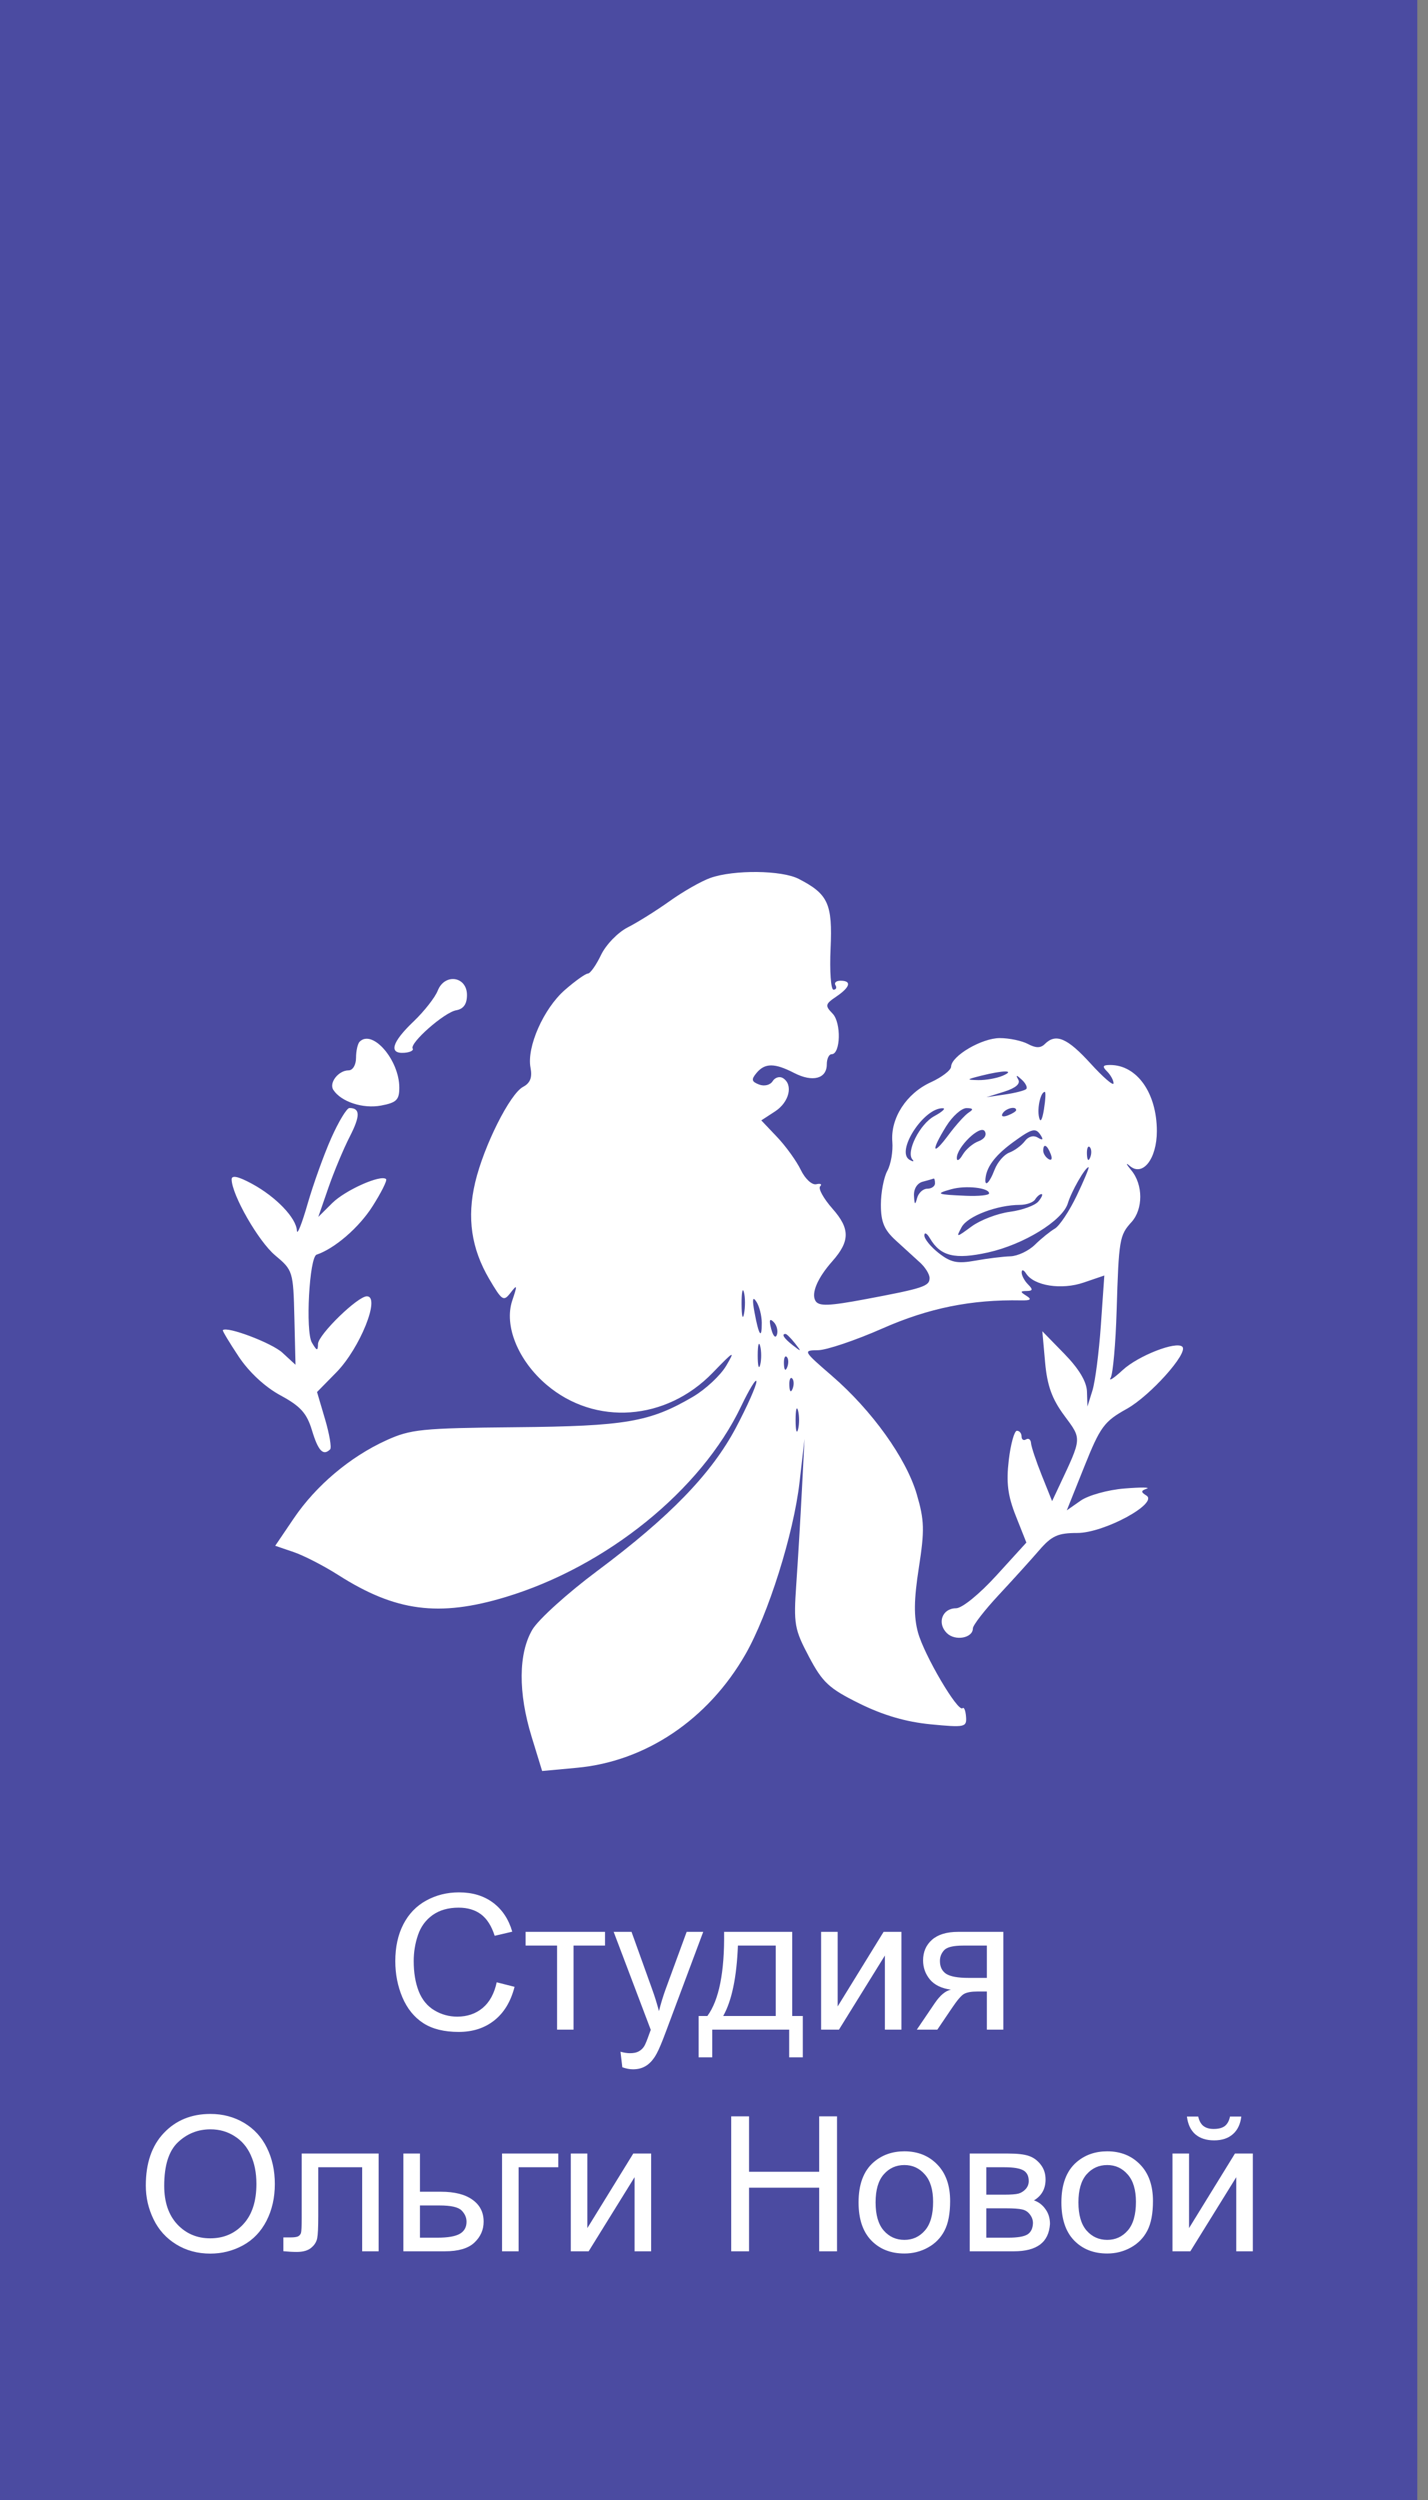
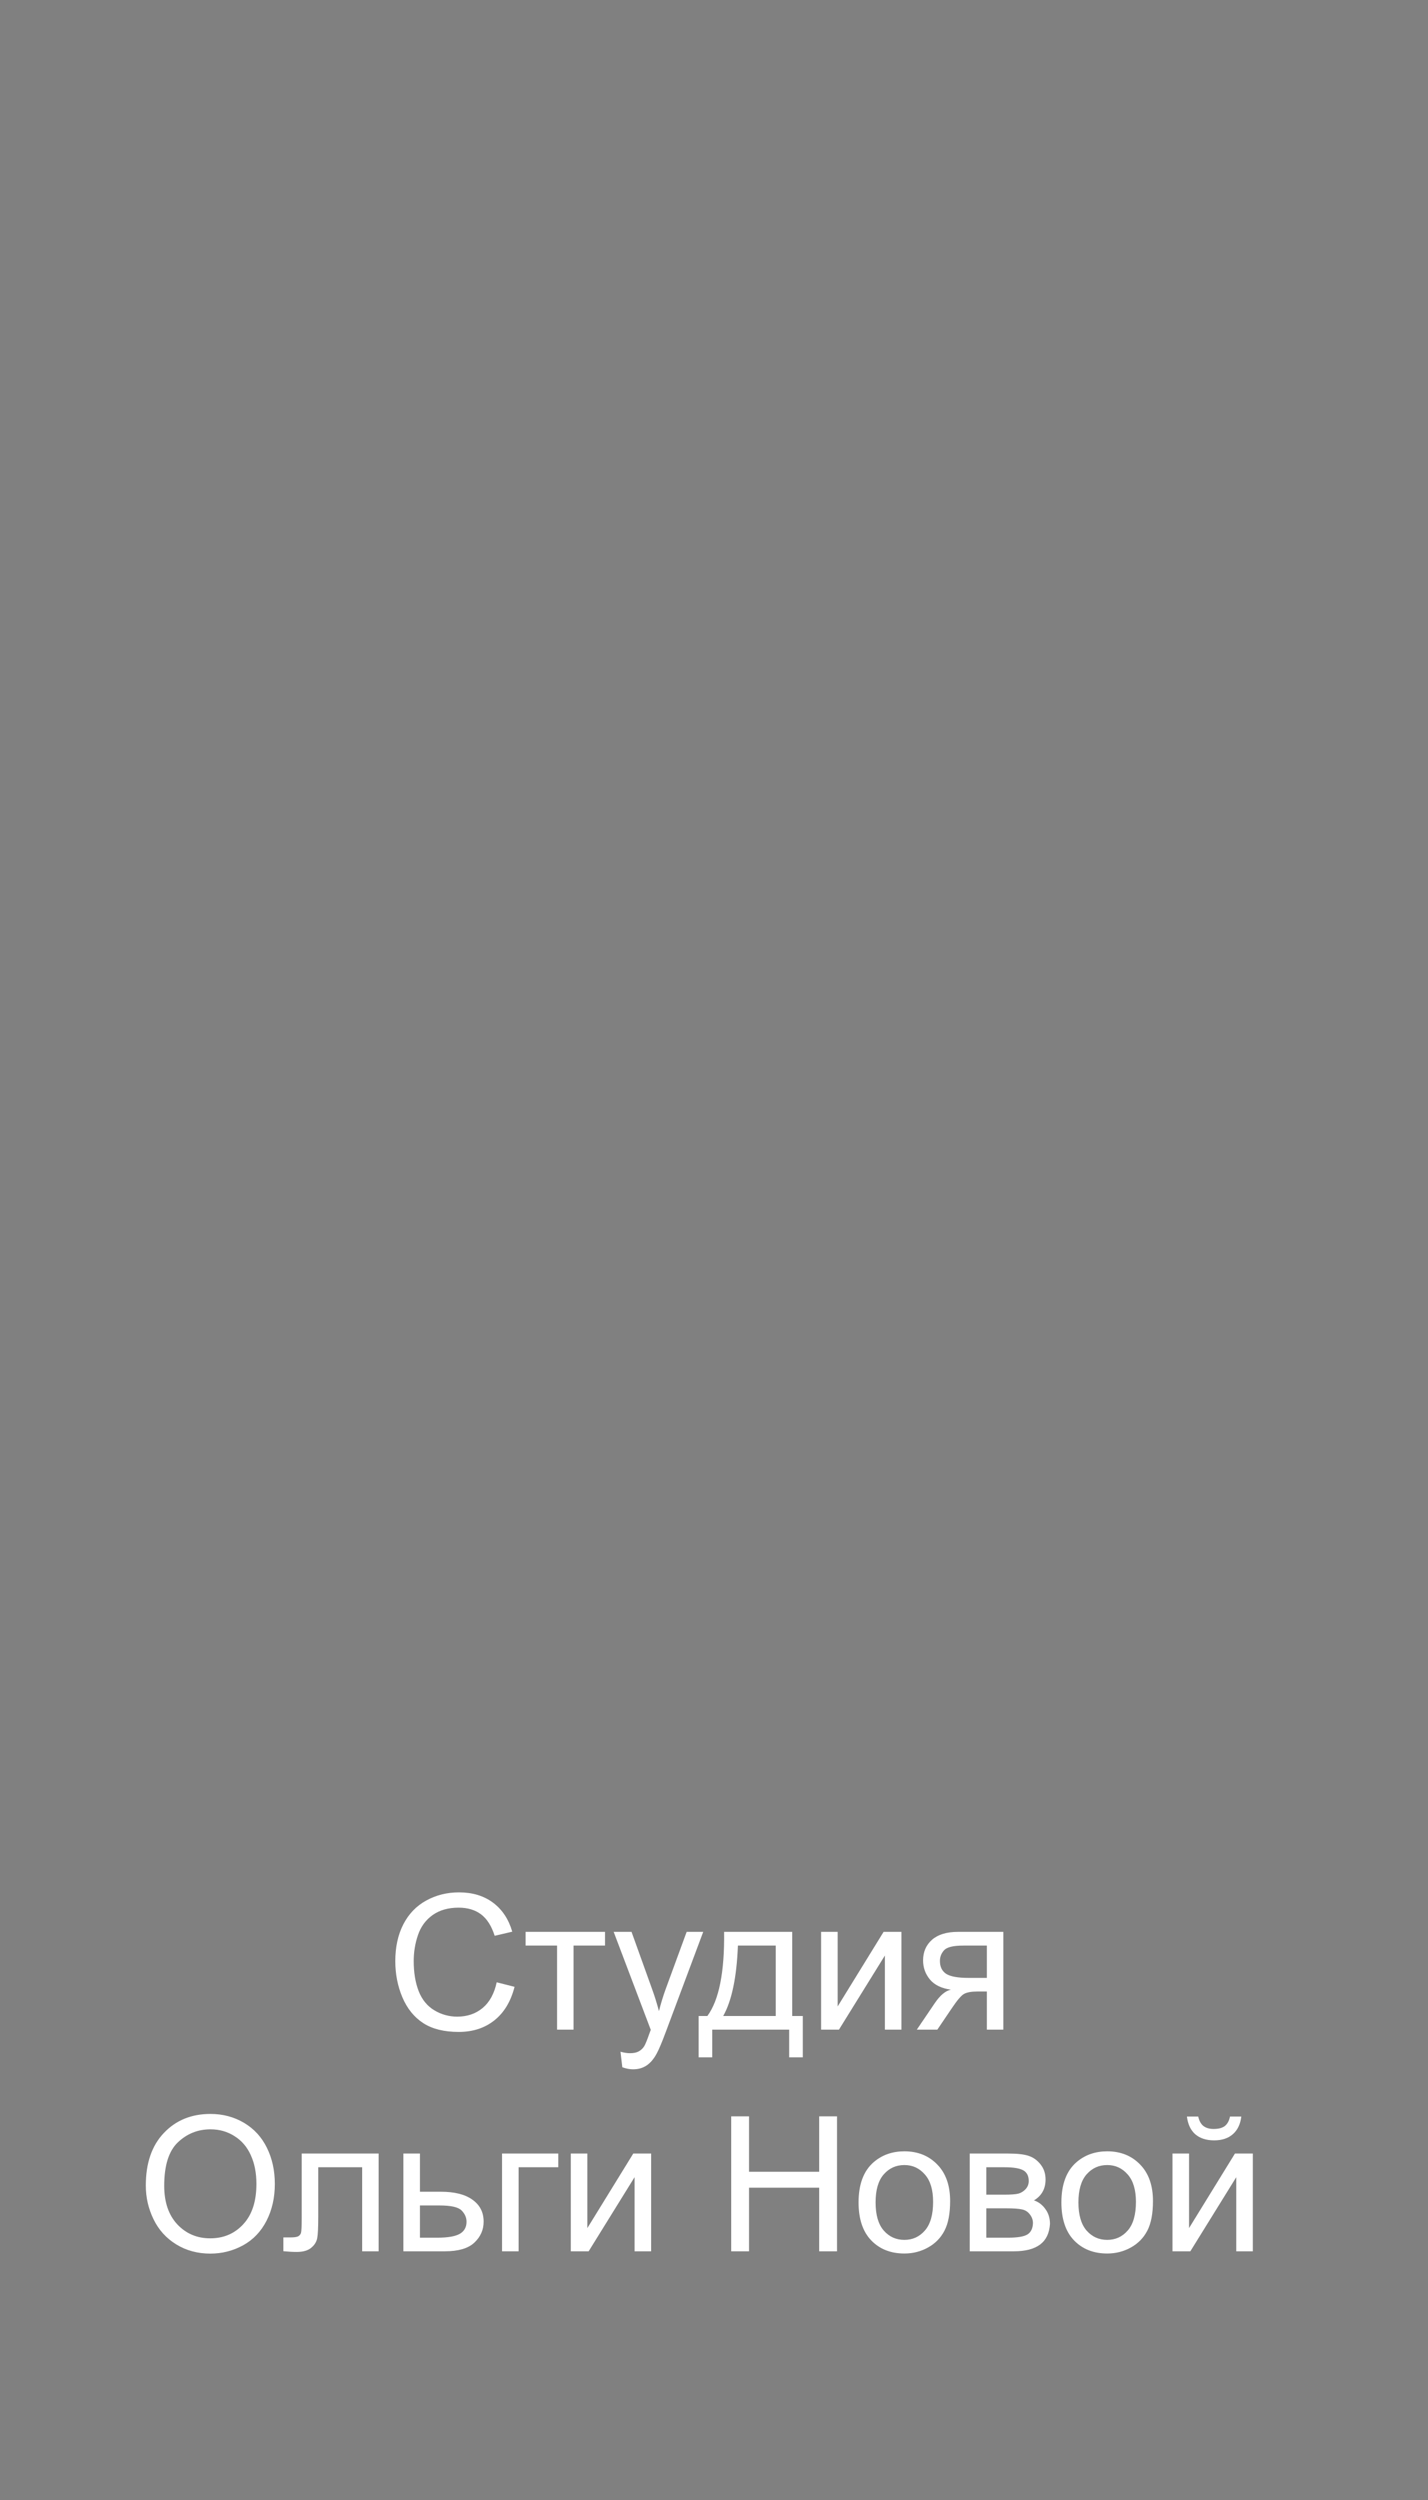
<svg xmlns="http://www.w3.org/2000/svg" width="116" height="203" viewBox="0 0 116 203" fill="none">
  <rect x="0" y="0" width="116" height="203" fill="#808080" stroke="none" />
-   <path d="M115.13 0H0V203.007H115.13V0Z" fill="#4B4BA1" />
-   <path fill-rule="evenodd" clip-rule="evenodd" d="M57.712 71.285C56.987 71.539 55.503 72.383 54.415 73.159C53.327 73.936 51.787 74.9 50.992 75.303C50.193 75.707 49.224 76.708 48.823 77.543C48.425 78.373 47.945 79.052 47.756 79.052C47.568 79.052 46.727 79.651 45.888 80.383C44.159 81.891 42.773 85.024 43.095 86.696C43.248 87.494 43.073 87.945 42.487 88.256C41.42 88.824 39.304 93.044 38.601 96.008C37.919 98.882 38.286 101.386 39.751 103.872C40.789 105.631 40.907 105.706 41.481 104.963C42.023 104.262 42.038 104.339 41.611 105.609C40.929 107.641 42.085 110.475 44.398 112.443C48.344 115.799 54.111 115.381 57.898 111.464C59.624 109.679 59.748 109.614 58.997 110.89C58.532 111.681 57.309 112.821 56.279 113.424C52.781 115.471 50.822 115.807 41.889 115.891C34.249 115.964 33.353 116.055 31.375 116.957C28.432 118.298 25.669 120.628 23.863 123.294L22.357 125.517L23.861 126.03C24.689 126.313 26.317 127.151 27.479 127.892C32.126 130.855 35.652 131.32 41.073 129.681C49.281 127.201 56.945 121.001 60.193 114.213C60.883 112.771 61.447 111.858 61.447 112.183C61.448 112.508 60.706 114.178 59.8 115.894C57.813 119.653 54.43 123.149 48.496 127.576C46.087 129.373 43.724 131.512 43.244 132.328C42.107 134.262 42.085 137.444 43.184 141.021L44.039 143.806L46.876 143.543C52.451 143.025 57.502 139.632 60.534 134.365C62.393 131.137 64.462 124.577 64.946 120.378L65.354 116.833L65.141 120.983C65.024 123.265 64.819 126.705 64.685 128.627C64.459 131.876 64.531 132.289 65.712 134.523C66.823 136.623 67.34 137.102 69.819 138.328C71.745 139.28 73.602 139.822 75.599 140.015C78.387 140.283 78.539 140.25 78.474 139.395C78.436 138.898 78.309 138.588 78.191 138.705C77.824 139.07 75.074 134.401 74.571 132.558C74.218 131.265 74.236 129.896 74.641 127.295C75.114 124.25 75.092 123.455 74.474 121.341C73.617 118.413 70.834 114.529 67.573 111.712C65.241 109.697 65.214 109.648 66.443 109.637C67.135 109.631 69.495 108.836 71.687 107.869C75.437 106.215 78.903 105.513 82.943 105.591C83.725 105.606 83.839 105.511 83.382 105.223C82.858 104.894 82.861 104.834 83.403 104.829C83.899 104.823 83.923 104.705 83.513 104.298C83.223 104.01 82.988 103.567 82.992 103.315C82.996 103.063 83.158 103.106 83.353 103.41C83.991 104.41 86.225 104.76 88.028 104.144L89.707 103.571L89.428 107.582C89.275 109.787 88.967 112.182 88.743 112.902L88.335 114.213L88.297 112.995C88.272 112.194 87.646 111.147 86.466 109.937L84.671 108.098L84.896 110.619C85.065 112.512 85.453 113.589 86.451 114.938C87.892 116.884 87.904 116.702 86.038 120.674L85.465 121.893L84.626 119.8C84.165 118.649 83.771 117.47 83.752 117.18C83.733 116.891 83.553 116.755 83.351 116.878C83.15 117.002 82.985 116.895 82.985 116.641C82.985 116.387 82.815 116.178 82.606 116.178C82.398 116.178 82.1 117.25 81.945 118.56C81.729 120.389 81.863 121.445 82.519 123.1L83.375 125.257L80.945 127.925C79.555 129.45 78.15 130.592 77.66 130.592C76.543 130.592 76.096 131.796 76.913 132.607C77.585 133.276 79.029 133.015 79.029 132.226C79.029 131.974 79.969 130.759 81.117 129.526C82.266 128.293 83.751 126.653 84.417 125.881C85.432 124.705 85.936 124.477 87.518 124.477C89.694 124.477 94.141 122.062 93.12 121.435C92.667 121.157 92.674 121.047 93.155 120.88C93.484 120.765 92.666 120.759 91.336 120.867C90.005 120.974 88.411 121.417 87.788 121.851L86.658 122.641L88.083 119.082C89.377 115.85 89.694 115.42 91.526 114.402C93.426 113.346 96.551 109.858 96.046 109.356C95.56 108.874 92.461 110.083 91.2 111.248C90.475 111.918 90.034 112.201 90.221 111.879C90.408 111.556 90.627 109.099 90.707 106.419C90.882 100.649 90.939 100.304 91.909 99.24C92.87 98.185 92.864 96.187 91.898 95.029C91.481 94.529 91.419 94.364 91.76 94.661C92.817 95.582 93.974 94.113 93.974 91.847C93.974 88.757 92.362 86.477 90.179 86.477C89.575 86.477 89.52 86.594 89.93 87.001C90.22 87.29 90.457 87.724 90.457 87.966C90.457 88.208 89.614 87.481 88.584 86.35C86.702 84.284 85.769 83.886 84.878 84.771C84.531 85.116 84.15 85.116 83.501 84.771C83.007 84.508 81.978 84.293 81.214 84.293C79.747 84.293 77.279 85.743 77.26 86.616C77.254 86.9 76.509 87.471 75.604 87.884C73.625 88.789 72.329 90.796 72.486 92.714C72.55 93.488 72.367 94.55 72.079 95.075C71.792 95.6 71.557 96.837 71.557 97.825C71.557 99.225 71.823 99.863 72.766 100.723C73.431 101.329 74.321 102.141 74.744 102.527C75.167 102.912 75.513 103.475 75.513 103.777C75.513 104.444 75 104.612 70.283 105.498C67.335 106.051 66.522 106.079 66.248 105.639C65.872 105.035 66.402 103.779 67.606 102.42C69.056 100.782 69.061 99.772 67.629 98.151C66.9 97.325 66.447 96.506 66.623 96.331C66.798 96.157 66.659 96.079 66.312 96.159C65.959 96.241 65.404 95.729 65.049 94.994C64.7 94.274 63.836 93.075 63.129 92.33L61.842 90.975L62.963 90.245C64.122 89.49 64.455 88.066 63.596 87.539C63.328 87.374 62.952 87.489 62.762 87.795C62.566 88.109 62.087 88.227 61.662 88.064C61.05 87.831 61.011 87.656 61.452 87.127C62.138 86.305 62.917 86.306 64.519 87.129C66.012 87.897 67.162 87.593 67.162 86.43C67.162 85.976 67.337 85.604 67.552 85.604C68.287 85.604 68.35 83.041 67.633 82.304C67.003 81.657 67.03 81.535 67.931 80.925C69.066 80.157 69.207 79.634 68.28 79.634C67.928 79.634 67.742 79.798 67.866 79.998C67.991 80.198 67.919 80.362 67.706 80.362C67.493 80.362 67.387 78.859 67.47 77.023C67.635 73.385 67.272 72.594 64.877 71.364C63.501 70.656 59.626 70.613 57.712 71.285ZM35.558 80.441C35.34 80.998 34.449 82.132 33.58 82.959C31.83 84.626 31.552 85.583 32.848 85.486C33.314 85.451 33.619 85.298 33.524 85.145C33.25 84.705 36.084 82.209 37.053 82.036C37.654 81.928 37.933 81.535 37.933 80.793C37.933 79.274 36.122 79.006 35.558 80.441ZM29.215 84.585C29.054 84.745 28.922 85.334 28.922 85.895C28.922 86.469 28.658 86.914 28.316 86.914C27.494 86.914 26.704 87.927 27.079 88.501C27.71 89.466 29.476 90.047 30.946 89.773C32.207 89.538 32.438 89.311 32.437 88.314C32.434 86.067 30.258 83.548 29.215 84.585ZM81.447 87.351C80.963 87.557 80.073 87.717 79.469 87.705C78.472 87.686 78.492 87.653 79.689 87.351C81.519 86.888 82.531 86.888 81.447 87.351ZM83.363 88.431C83.241 88.552 82.463 88.751 81.635 88.873L80.128 89.095L81.573 88.643C82.502 88.352 82.91 88.002 82.717 87.662C82.49 87.262 82.56 87.264 83.001 87.671C83.323 87.968 83.486 88.309 83.363 88.431ZM84.802 90.081C84.659 90.967 84.509 91.204 84.402 90.71C84.238 89.96 84.537 88.661 84.873 88.661C84.96 88.661 84.928 89.3 84.802 90.081ZM26.907 92.416C26.309 93.76 25.444 96.168 24.984 97.766C24.525 99.365 24.136 100.34 24.118 99.933C24.075 98.904 22.421 97.178 20.461 96.119C19.349 95.518 18.814 95.403 18.817 95.766C18.827 97.017 20.995 100.801 22.352 101.935C23.793 103.14 23.822 103.233 23.913 106.991L24.005 110.82L22.939 109.838C22.078 109.046 18.42 107.664 18.102 108.011C18.058 108.059 18.638 109.023 19.389 110.153C20.233 111.423 21.533 112.629 22.788 113.307C24.422 114.191 24.924 114.751 25.35 116.166C25.849 117.819 26.258 118.244 26.817 117.688C26.949 117.557 26.763 116.456 26.405 115.241L25.753 113.033L27.319 111.439C29.241 109.482 30.938 105.259 29.802 105.259C29.048 105.259 25.846 108.382 25.832 109.131C25.821 109.725 25.737 109.706 25.334 109.016C24.802 108.106 25.127 102.076 25.719 101.878C27.185 101.385 29.151 99.689 30.245 97.975C30.962 96.851 31.466 95.848 31.364 95.746C30.957 95.343 28.053 96.633 26.987 97.691L25.855 98.817L26.675 96.448C27.126 95.145 27.907 93.277 28.41 92.298C29.276 90.61 29.269 89.971 28.385 89.971C28.171 89.971 27.505 91.071 26.907 92.416ZM75.889 90.634C74.721 91.265 73.573 93.547 74.121 94.154C74.282 94.333 74.179 94.345 73.891 94.181C72.725 93.516 75.043 89.929 76.6 89.989C76.848 89.999 76.528 90.288 75.889 90.634ZM78.698 90.333C78.395 90.524 77.653 91.346 77.05 92.158C75.719 93.95 75.6 93.481 76.868 91.442C77.371 90.634 78.112 89.975 78.516 89.978C79.049 89.983 79.099 90.08 78.698 90.333ZM82.546 90.143C82.546 90.237 82.239 90.432 81.864 90.575C81.472 90.724 81.296 90.651 81.45 90.403C81.708 89.988 82.546 89.789 82.546 90.143ZM79.489 92.67C79.035 92.837 78.456 93.33 78.201 93.765C77.946 94.201 77.731 94.329 77.724 94.049C77.701 93.16 79.64 91.287 79.995 91.857C80.181 92.157 79.972 92.493 79.489 92.67ZM84.565 92.223C84.773 92.556 84.684 92.607 84.305 92.375C83.958 92.161 83.54 92.275 83.248 92.662C82.983 93.014 82.416 93.432 81.99 93.591C81.563 93.75 81.024 94.376 80.792 94.983C80.348 96.142 79.924 96.471 80.074 95.54C80.221 94.631 80.939 93.734 82.326 92.726C83.867 91.606 84.143 91.544 84.565 92.223ZM85.351 93.707C85.501 94.096 85.427 94.271 85.178 94.118C84.939 93.971 84.743 93.666 84.743 93.44C84.743 92.812 85.058 92.95 85.351 93.707ZM88.56 93.985C88.42 94.333 88.316 94.229 88.294 93.72C88.275 93.26 88.379 93.002 88.525 93.147C88.671 93.292 88.687 93.669 88.56 93.985ZM87.475 97.069C86.873 98.331 86.068 99.543 85.686 99.764C85.305 99.986 84.576 100.575 84.067 101.075C83.558 101.574 82.662 101.996 82.075 102.013C81.488 102.03 80.207 102.188 79.228 102.364C77.768 102.628 77.237 102.518 76.262 101.756C75.608 101.246 75.08 100.596 75.087 100.313C75.094 100.03 75.3 100.141 75.545 100.558C76.396 102.009 77.574 102.294 80.259 101.699C83.159 101.057 86.322 99.111 86.742 97.71C87.036 96.731 88.157 94.776 88.425 94.776C88.505 94.776 88.078 95.808 87.475 97.069ZM75.953 96.086C75.953 96.327 75.67 96.523 75.325 96.523C74.981 96.523 74.608 96.867 74.497 97.287C74.341 97.882 74.285 97.84 74.246 97.101C74.215 96.534 74.505 96.07 74.964 95.951C75.387 95.841 75.782 95.728 75.843 95.7C75.903 95.672 75.953 95.846 75.953 96.086ZM80.348 96.902C80.348 97.054 79.508 97.142 78.48 97.099C76.076 96.997 75.942 96.937 77.271 96.565C78.446 96.236 80.348 96.444 80.348 96.902ZM84.351 97.558C84.076 97.888 83.033 98.266 82.032 98.4C81.031 98.533 79.633 99.068 78.925 99.588C77.669 100.511 77.648 100.512 78.118 99.64C78.596 98.754 80.991 97.841 82.849 97.836C83.379 97.835 83.935 97.637 84.084 97.397C84.234 97.156 84.467 96.96 84.603 96.96C84.739 96.96 84.626 97.229 84.351 97.558ZM60.44 106.673C60.335 107.216 60.245 106.875 60.24 105.914C60.235 104.953 60.321 104.508 60.431 104.926C60.541 105.343 60.545 106.13 60.44 106.673ZM61.881 107.406C61.89 108.808 61.639 108.453 61.292 106.569C61.093 105.494 61.138 105.235 61.442 105.696C61.679 106.056 61.877 106.826 61.881 107.406ZM63.113 108.376C63.003 108.703 62.804 108.505 62.648 107.914C62.457 107.188 62.514 107.017 62.84 107.341C63.096 107.596 63.218 108.061 63.113 108.376ZM64.581 109.081C65.127 109.773 65.112 109.789 64.415 109.246C63.682 108.675 63.45 108.316 63.812 108.316C63.903 108.316 64.249 108.66 64.581 109.081ZM61.751 110.828C61.64 111.248 61.55 110.904 61.55 110.063C61.55 109.223 61.64 108.878 61.751 109.299C61.861 109.72 61.861 110.407 61.751 110.828ZM63.946 111.019C63.806 111.367 63.701 111.264 63.68 110.755C63.661 110.294 63.765 110.037 63.911 110.182C64.057 110.327 64.073 110.704 63.946 111.019ZM64.385 112.766C64.245 113.114 64.141 113.011 64.12 112.502C64.101 112.042 64.205 111.784 64.351 111.929C64.496 112.074 64.512 112.451 64.385 112.766ZM64.828 116.069C64.717 116.49 64.627 116.146 64.627 115.305C64.627 114.464 64.717 114.12 64.828 114.54C64.938 114.961 64.938 115.648 64.828 116.069Z" fill="white" />
  <path d="M40.349 160.963L41.799 161.33C41.495 162.521 40.947 163.43 40.154 164.058C39.367 164.681 38.403 164.993 37.261 164.993C36.08 164.993 35.118 164.754 34.376 164.275C33.638 163.792 33.075 163.094 32.686 162.182C32.302 161.27 32.111 160.291 32.111 159.244C32.111 158.103 32.327 157.108 32.761 156.261C33.199 155.409 33.82 154.764 34.622 154.325C35.43 153.881 36.317 153.66 37.284 153.66C38.38 153.66 39.302 153.939 40.05 154.497C40.797 155.055 41.318 155.84 41.612 156.852L40.184 157.188C39.93 156.391 39.561 155.81 39.078 155.446C38.594 155.083 37.986 154.901 37.254 154.901C36.411 154.901 35.706 155.103 35.138 155.506C34.575 155.91 34.179 156.453 33.95 157.136C33.72 157.814 33.606 158.514 33.606 159.237C33.606 160.169 33.74 160.983 34.009 161.681C34.283 162.374 34.707 162.892 35.28 163.236C35.853 163.58 36.474 163.752 37.142 163.752C37.954 163.752 38.642 163.518 39.205 163.049C39.768 162.581 40.149 161.886 40.349 160.963ZM42.696 156.867H49.148V157.981H46.591V164.806H45.253V157.981H42.696V156.867ZM50.553 167.864L50.404 166.6C50.698 166.68 50.954 166.72 51.174 166.72C51.473 166.72 51.712 166.67 51.891 166.57C52.071 166.471 52.218 166.331 52.332 166.152C52.417 166.017 52.554 165.683 52.743 165.15C52.769 165.075 52.808 164.966 52.863 164.821L49.85 156.867H51.301L52.953 161.464C53.167 162.047 53.359 162.66 53.529 163.303C53.683 162.685 53.867 162.082 54.082 161.494L55.779 156.867H57.124L54.104 164.941C53.78 165.813 53.529 166.413 53.349 166.742C53.11 167.186 52.836 167.51 52.527 167.714C52.218 167.923 51.849 168.028 51.42 168.028C51.161 168.028 50.872 167.973 50.553 167.864ZM58.821 156.867H64.353V163.7H65.213V167.056H64.107V164.806H57.857V167.056H56.751V163.7H57.461C58.408 162.414 58.861 160.136 58.821 156.867ZM59.943 157.981C59.843 160.557 59.444 162.464 58.747 163.7H63.015V157.981H59.943ZM66.701 156.867H68.046V162.922L71.777 156.867H73.227V164.806H71.882V158.788L68.151 164.806H66.701V156.867ZM81.503 156.867V164.806H80.165V161.711H79.387C78.914 161.711 78.56 161.773 78.326 161.898C78.096 162.018 77.76 162.409 77.316 163.072L76.143 164.806H74.476L75.926 162.668C76.369 162.015 76.811 161.646 77.249 161.562C76.482 161.457 75.911 161.18 75.537 160.732C75.168 160.283 74.984 159.767 74.984 159.184C74.984 158.496 75.226 157.938 75.709 157.51C76.198 157.081 76.903 156.867 77.825 156.867H81.503ZM80.165 157.981H78.251C77.448 157.981 76.93 158.105 76.696 158.354C76.467 158.604 76.352 158.895 76.352 159.229C76.352 159.703 76.521 160.051 76.86 160.276C77.204 160.495 77.81 160.605 78.677 160.605H80.165V157.981ZM11.844 177.468C11.844 175.649 12.332 174.226 13.309 173.2C14.286 172.168 15.547 171.652 17.092 171.652C18.103 171.652 19.015 171.894 19.828 172.377C20.64 172.861 21.258 173.536 21.682 174.403C22.11 175.265 22.325 176.245 22.325 177.341C22.325 178.453 22.1 179.447 21.652 180.324C21.203 181.201 20.568 181.867 19.746 182.32C18.923 182.769 18.036 182.993 17.084 182.993C16.052 182.993 15.13 182.744 14.318 182.245C13.506 181.747 12.89 181.067 12.472 180.204C12.053 179.342 11.844 178.43 11.844 177.468ZM13.339 177.491C13.339 178.811 13.693 179.853 14.4 180.616C15.113 181.373 16.005 181.752 17.077 181.752C18.168 181.752 19.065 181.368 19.768 180.601C20.476 179.833 20.83 178.744 20.83 177.334C20.83 176.442 20.677 175.664 20.373 175.001C20.075 174.334 19.633 173.818 19.05 173.454C18.472 173.085 17.822 172.901 17.099 172.901C16.073 172.901 15.188 173.255 14.445 173.962C13.708 174.665 13.339 175.841 13.339 177.491ZM24.508 174.867H30.757V182.806H29.419V175.981H25.853V179.935C25.853 180.857 25.823 181.465 25.764 181.759C25.704 182.053 25.539 182.31 25.27 182.529C25.001 182.749 24.612 182.858 24.104 182.858C23.79 182.858 23.429 182.838 23.02 182.799V181.677H23.61C23.89 181.677 24.089 181.65 24.209 181.595C24.328 181.535 24.408 181.443 24.448 181.318C24.488 181.194 24.508 180.788 24.508 180.1V174.867ZM32.768 174.867H34.114V177.969H35.818C36.93 177.969 37.785 178.186 38.383 178.62C38.986 179.048 39.287 179.641 39.287 180.399C39.287 181.062 39.035 181.63 38.532 182.103C38.034 182.572 37.234 182.806 36.132 182.806H32.768V174.867ZM34.114 181.7H35.527C36.379 181.7 36.987 181.595 37.351 181.386C37.715 181.176 37.897 180.85 37.897 180.406C37.897 180.062 37.762 179.756 37.493 179.487C37.224 179.218 36.628 179.083 35.706 179.083H34.114V181.7ZM40.782 174.867H45.35V175.981H42.128V182.806H40.782V174.867ZM46.367 174.867H47.712V180.922L51.443 174.867H52.893V182.806H51.547V176.788L47.817 182.806H46.367V174.867ZM59.397 182.806V171.847H60.847V176.347H66.544V171.847H67.994V182.806H66.544V177.64H60.847V182.806H59.397ZM69.743 178.836C69.743 177.366 70.152 176.277 70.969 175.57C71.652 174.981 72.484 174.687 73.466 174.687C74.558 174.687 75.45 175.046 76.143 175.764C76.835 176.477 77.182 177.463 77.182 178.724C77.182 179.746 77.027 180.551 76.718 181.139C76.414 181.722 75.968 182.176 75.38 182.5C74.797 182.823 74.159 182.985 73.466 182.985C72.355 182.985 71.455 182.629 70.768 181.916C70.085 181.204 69.743 180.177 69.743 178.836ZM71.126 178.836C71.126 179.853 71.348 180.616 71.792 181.124C72.235 181.627 72.793 181.879 73.466 181.879C74.134 181.879 74.69 181.625 75.133 181.117C75.577 180.608 75.799 179.833 75.799 178.792C75.799 177.81 75.575 177.067 75.126 176.564C74.682 176.055 74.129 175.801 73.466 175.801C72.793 175.801 72.235 176.053 71.792 176.556C71.348 177.06 71.126 177.82 71.126 178.836ZM78.774 174.867H81.877C82.639 174.867 83.205 174.932 83.574 175.061C83.947 175.186 84.266 175.417 84.531 175.756C84.8 176.095 84.934 176.501 84.934 176.975C84.934 177.354 84.854 177.685 84.695 177.969C84.54 178.248 84.306 178.483 83.992 178.672C84.366 178.797 84.675 179.031 84.919 179.375C85.168 179.714 85.293 180.117 85.293 180.586C85.243 181.338 84.974 181.896 84.486 182.26C83.997 182.624 83.287 182.806 82.355 182.806H78.774V174.867ZM80.12 178.208H81.555C82.128 178.208 82.522 178.179 82.736 178.119C82.951 178.059 83.142 177.939 83.312 177.76C83.481 177.575 83.566 177.356 83.566 177.102C83.566 176.683 83.417 176.392 83.118 176.227C82.823 176.063 82.318 175.981 81.6 175.981H80.12V178.208ZM80.12 181.7H81.891C82.654 181.7 83.177 181.612 83.461 181.438C83.746 181.259 83.895 180.952 83.91 180.518C83.91 180.264 83.828 180.03 83.663 179.816C83.499 179.596 83.284 179.459 83.02 179.405C82.756 179.345 82.333 179.315 81.749 179.315H80.12V181.7ZM86.22 178.836C86.22 177.366 86.629 176.277 87.446 175.57C88.129 174.981 88.961 174.687 89.943 174.687C91.034 174.687 91.927 175.046 92.619 175.764C93.312 176.477 93.658 177.463 93.658 178.724C93.658 179.746 93.504 180.551 93.195 181.139C92.891 181.722 92.445 182.176 91.857 182.5C91.274 182.823 90.636 182.985 89.943 182.985C88.832 182.985 87.932 182.629 87.244 181.916C86.561 181.204 86.22 180.177 86.22 178.836ZM87.603 178.836C87.603 179.853 87.825 180.616 88.268 181.124C88.712 181.627 89.27 181.879 89.943 181.879C90.611 181.879 91.166 181.625 91.61 181.117C92.054 180.608 92.275 179.833 92.275 178.792C92.275 177.81 92.051 177.067 91.603 176.564C91.159 176.055 90.606 175.801 89.943 175.801C89.27 175.801 88.712 176.053 88.268 176.556C87.825 177.06 87.603 177.82 87.603 178.836ZM95.243 174.867H96.589V180.922L100.319 174.867H101.77V182.806H100.424V176.788L96.694 182.806H95.243V174.867ZM99.916 171.862H100.835C100.76 172.485 100.531 172.963 100.147 173.297C99.769 173.631 99.263 173.798 98.63 173.798C97.992 173.798 97.481 173.633 97.097 173.304C96.718 172.97 96.492 172.489 96.417 171.862H97.336C97.406 172.2 97.543 172.455 97.748 172.624C97.957 172.789 98.236 172.871 98.585 172.871C98.989 172.871 99.293 172.791 99.497 172.632C99.706 172.467 99.846 172.21 99.916 171.862Z" fill="white" />
</svg>